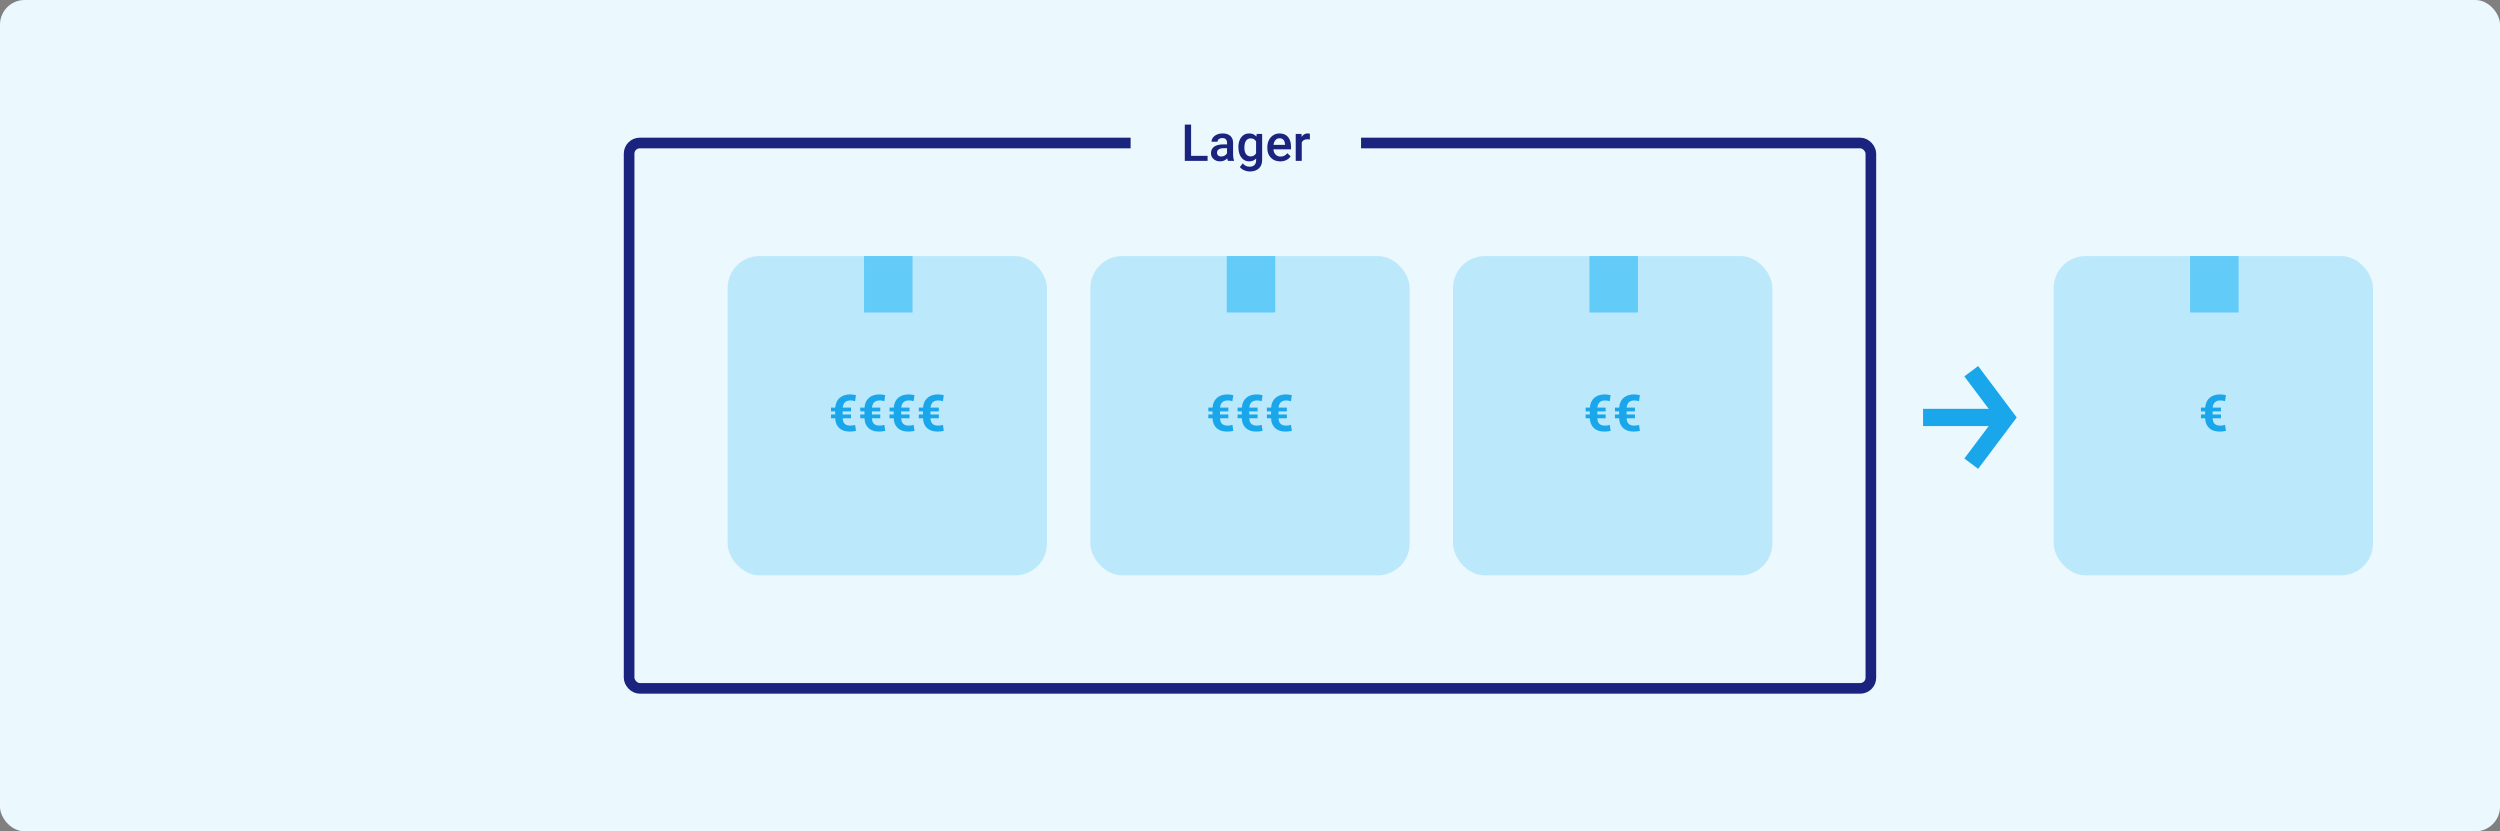
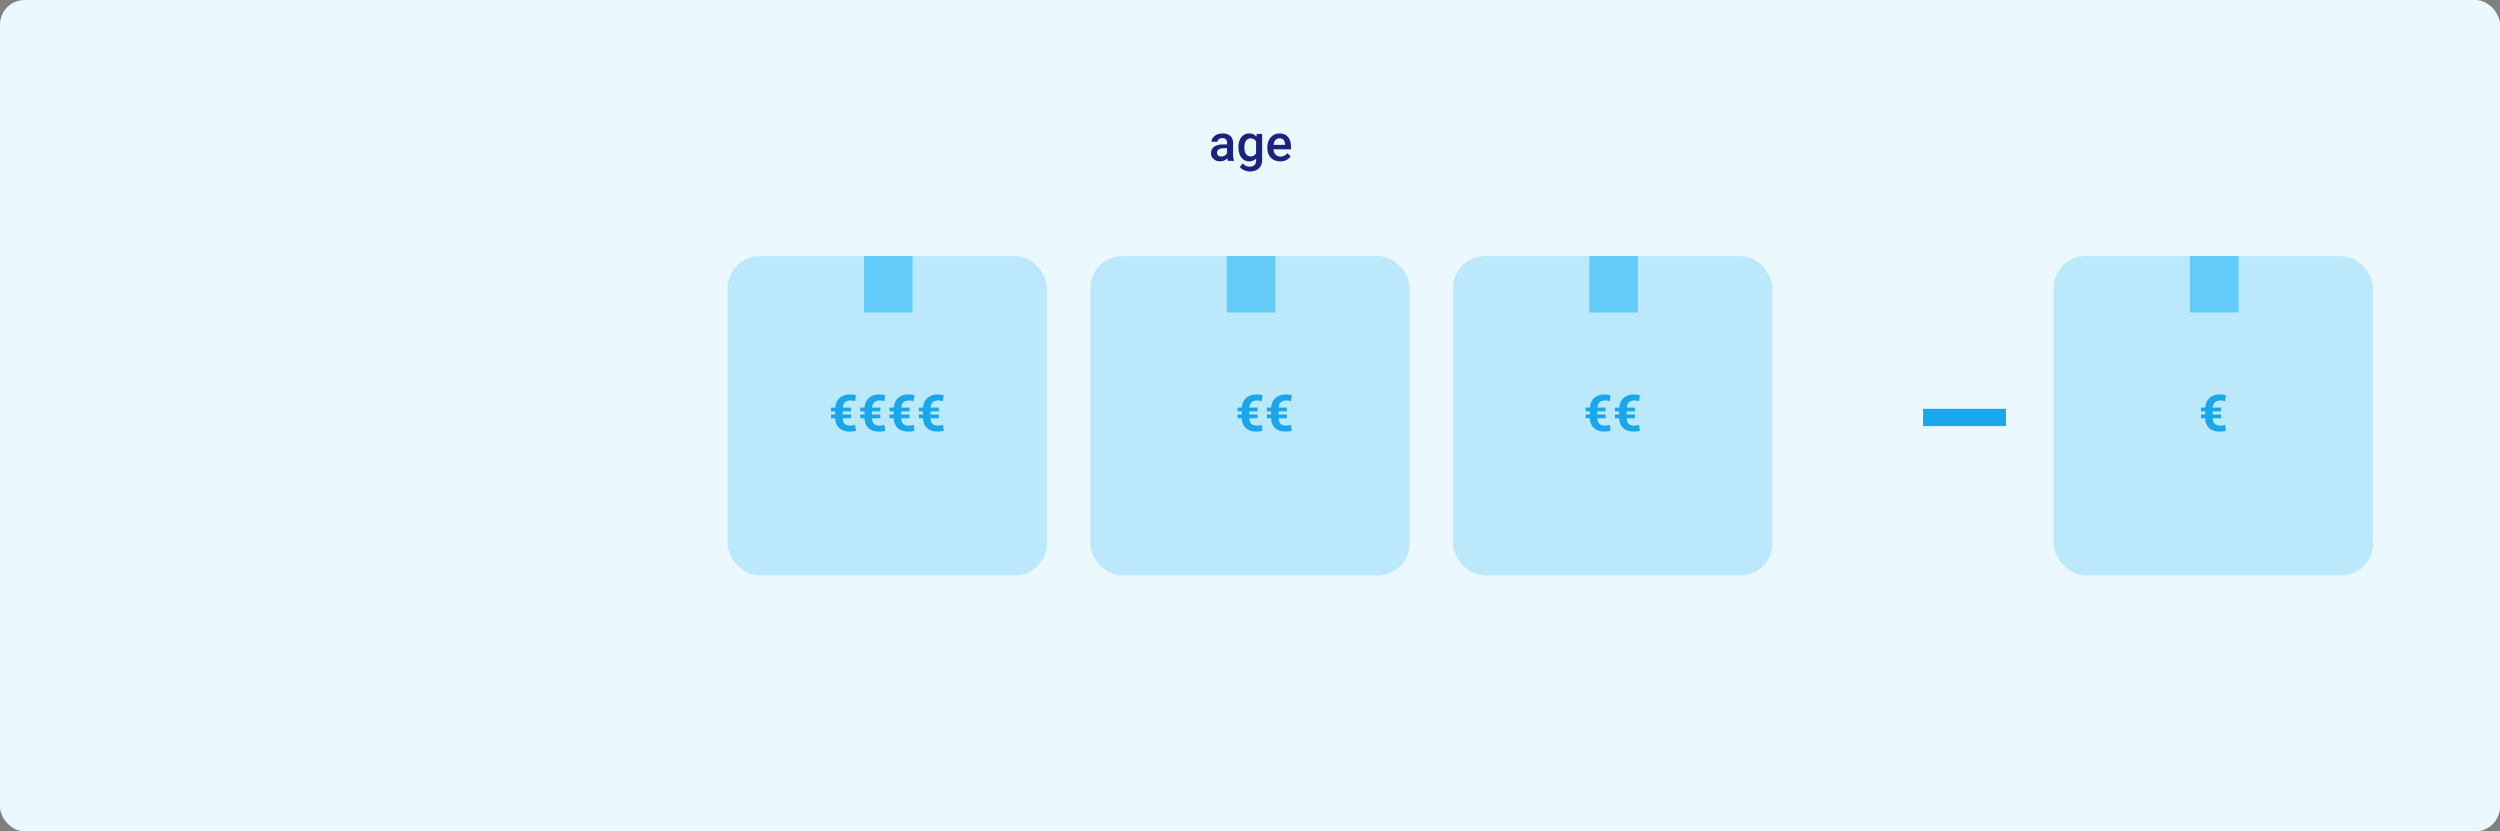
<svg xmlns="http://www.w3.org/2000/svg" id="a" viewBox="0 0 980 325.88">
  <rect x="0" y="0" width="980" height="325.88" fill="#808080" stroke="none" />
  <rect width="980" height="325.88" rx="9.66" ry="9.66" style="fill:#ebf8fd;" />
-   <rect x="246.61" y="56.06" width="486.77" height="213.78" rx="4.17" ry="4.17" style="fill:none; stroke:#1a237e; stroke-miterlimit:10; stroke-width:4.17px;" />
  <rect x="443.2" y="37.9" width="90.33" height="35.79" style="fill:#ebf8fd;" />
  <rect x="285.24" y="100.37" width="125.17" height="125.17" rx="12.52" ry="12.52" style="fill:#bbe9fb;" />
  <rect x="338.7" y="100.37" width="19.02" height="22.13" style="fill:#63cbf7;" />
  <g>
    <path d="M333.61,163.96h-3.27c.03,.96,.29,1.68,.77,2.16s1.22,.72,2.23,.72c.68,0,1.3-.1,1.86-.3l.35,2.36c-.81,.19-1.64,.28-2.5,.28-1.71,0-3.07-.46-4.07-1.38s-1.52-2.2-1.58-3.84h-1.65v-1.48h1.65v-1.21h-1.65v-1.48h1.67c.11-1.64,.68-2.92,1.71-3.82s2.4-1.36,4.11-1.36c.68,0,1.45,.1,2.3,.3l-.35,2.37c-.61-.21-1.21-.31-1.81-.31-1.84,0-2.85,.94-3.03,2.82h3.25v1.48h-3.27v1.21h3.27v1.48Z" style="fill:#19a6eb;" />
    <path d="M345.08,163.96h-3.27c.03,.96,.29,1.68,.77,2.16s1.22,.72,2.23,.72c.68,0,1.3-.1,1.86-.3l.35,2.36c-.81,.19-1.64,.28-2.5,.28-1.71,0-3.07-.46-4.07-1.38s-1.52-2.2-1.58-3.84h-1.65v-1.48h1.65v-1.21h-1.65v-1.48h1.67c.11-1.64,.68-2.92,1.71-3.82s2.4-1.36,4.11-1.36c.68,0,1.45,.1,2.3,.3l-.35,2.37c-.61-.21-1.21-.31-1.81-.31-1.84,0-2.85,.94-3.03,2.82h3.25v1.48h-3.27v1.21h3.27v1.48Z" style="fill:#19a6eb;" />
    <path d="M356.55,163.96h-3.27c.03,.96,.29,1.68,.77,2.16s1.22,.72,2.23,.72c.68,0,1.3-.1,1.86-.3l.35,2.36c-.81,.19-1.64,.28-2.5,.28-1.71,0-3.07-.46-4.07-1.38s-1.52-2.2-1.58-3.84h-1.65v-1.48h1.65v-1.21h-1.65v-1.48h1.67c.11-1.64,.68-2.92,1.71-3.82s2.4-1.36,4.11-1.36c.68,0,1.45,.1,2.3,.3l-.35,2.37c-.61-.21-1.21-.31-1.81-.31-1.84,0-2.85,.94-3.03,2.82h3.25v1.48h-3.27v1.21h3.27v1.48Z" style="fill:#19a6eb;" />
    <path d="M368.03,163.96h-3.27c.03,.96,.29,1.68,.77,2.16s1.22,.72,2.23,.72c.68,0,1.3-.1,1.86-.3l.35,2.36c-.81,.19-1.64,.28-2.5,.28-1.71,0-3.07-.46-4.07-1.38s-1.52-2.2-1.58-3.84h-1.65v-1.48h1.65v-1.21h-1.65v-1.48h1.67c.11-1.64,.68-2.92,1.71-3.82s2.4-1.36,4.11-1.36c.68,0,1.45,.1,2.3,.3l-.35,2.37c-.61-.21-1.21-.31-1.81-.31-1.84,0-2.85,.94-3.03,2.82h3.25v1.48h-3.27v1.21h3.27v1.48Z" style="fill:#19a6eb;" />
  </g>
  <rect x="805.05" y="100.37" width="125.17" height="125.17" rx="12.52" ry="12.52" style="fill:#bbe9fb;" />
  <rect x="858.51" y="100.37" width="19.02" height="22.13" style="fill:#63cbf7;" />
  <path d="M870.63,163.96h-3.27c.03,.96,.29,1.68,.77,2.16s1.22,.72,2.23,.72c.68,0,1.3-.1,1.86-.3l.35,2.36c-.81,.19-1.64,.28-2.5,.28-1.71,0-3.07-.46-4.07-1.38s-1.52-2.2-1.58-3.84h-1.65v-1.48h1.65v-1.21h-1.65v-1.48h1.67c.11-1.64,.68-2.92,1.71-3.82s2.4-1.36,4.11-1.36c.68,0,1.45,.1,2.3,.3l-.35,2.37c-.61-.21-1.21-.31-1.81-.31-1.84,0-2.85,.94-3.03,2.82h3.25v1.48h-3.27v1.21h3.27v1.48Z" style="fill:#19a6eb;" />
  <rect x="427.42" y="100.37" width="125.17" height="125.17" rx="12.52" ry="12.52" style="fill:#bbe9fb;" />
  <rect x="480.88" y="100.37" width="19.02" height="22.13" style="fill:#63cbf7;" />
  <g>
-     <path d="M481.52,163.96h-3.27c.03,.96,.29,1.68,.77,2.16s1.22,.72,2.23,.72c.68,0,1.3-.1,1.86-.3l.35,2.36c-.81,.19-1.64,.28-2.5,.28-1.71,0-3.07-.46-4.07-1.38s-1.52-2.2-1.58-3.84h-1.65v-1.48h1.65v-1.21h-1.65v-1.48h1.67c.11-1.64,.68-2.92,1.71-3.82s2.4-1.36,4.11-1.36c.68,0,1.45,.1,2.3,.3l-.35,2.37c-.61-.21-1.21-.31-1.81-.31-1.84,0-2.85,.94-3.03,2.82h3.25v1.48h-3.27v1.21h3.27v1.48Z" style="fill:#19a6eb;" />
    <path d="M492.99,163.96h-3.27c.03,.96,.29,1.68,.77,2.16s1.22,.72,2.23,.72c.68,0,1.3-.1,1.86-.3l.35,2.36c-.81,.19-1.64,.28-2.5,.28-1.71,0-3.07-.46-4.07-1.38s-1.52-2.2-1.58-3.84h-1.65v-1.48h1.65v-1.21h-1.65v-1.48h1.67c.11-1.64,.68-2.92,1.71-3.82s2.4-1.36,4.11-1.36c.68,0,1.45,.1,2.3,.3l-.35,2.37c-.61-.21-1.21-.31-1.81-.31-1.84,0-2.85,.94-3.03,2.82h3.25v1.48h-3.27v1.21h3.27v1.48Z" style="fill:#19a6eb;" />
    <path d="M504.47,163.96h-3.27c.03,.96,.29,1.68,.77,2.16s1.22,.72,2.23,.72c.68,0,1.3-.1,1.86-.3l.35,2.36c-.81,.19-1.64,.28-2.5,.28-1.71,0-3.07-.46-4.07-1.38s-1.52-2.2-1.58-3.84h-1.65v-1.48h1.65v-1.21h-1.65v-1.48h1.67c.11-1.64,.68-2.92,1.71-3.82s2.4-1.36,4.11-1.36c.68,0,1.45,.1,2.3,.3l-.35,2.37c-.61-.21-1.21-.31-1.81-.31-1.84,0-2.85,.94-3.03,2.82h3.25v1.48h-3.27v1.21h3.27v1.48Z" style="fill:#19a6eb;" />
  </g>
  <rect x="569.59" y="100.37" width="125.17" height="125.17" rx="12.52" ry="12.52" style="fill:#bbe9fb;" />
  <rect x="623.05" y="100.37" width="19.02" height="22.13" style="fill:#63cbf7;" />
  <g>
    <path d="M629.43,163.96h-3.27c.03,.96,.29,1.68,.77,2.16s1.22,.72,2.23,.72c.68,0,1.3-.1,1.86-.3l.35,2.36c-.81,.19-1.64,.28-2.5,.28-1.71,0-3.07-.46-4.07-1.38s-1.52-2.2-1.58-3.84h-1.65v-1.48h1.65v-1.21h-1.65v-1.48h1.67c.11-1.64,.68-2.92,1.71-3.82s2.4-1.36,4.11-1.36c.68,0,1.45,.1,2.3,.3l-.35,2.37c-.61-.21-1.21-.31-1.81-.31-1.84,0-2.85,.94-3.03,2.82h3.25v1.48h-3.27v1.21h3.27v1.48Z" style="fill:#19a6eb;" />
    <path d="M640.91,163.96h-3.27c.03,.96,.29,1.68,.77,2.16s1.22,.72,2.23,.72c.68,0,1.3-.1,1.86-.3l.35,2.36c-.81,.19-1.64,.28-2.5,.28-1.71,0-3.07-.46-4.07-1.38s-1.52-2.2-1.58-3.84h-1.65v-1.48h1.65v-1.21h-1.65v-1.48h1.67c.11-1.64,.68-2.92,1.71-3.82s2.4-1.36,4.11-1.36c.68,0,1.45,.1,2.3,.3l-.35,2.37c-.61-.21-1.21-.31-1.81-.31-1.84,0-2.85,.94-3.03,2.82h3.25v1.48h-3.27v1.21h3.27v1.48Z" style="fill:#19a6eb;" />
  </g>
  <g>
    <line x1="786.33" y1="163.64" x2="753.84" y2="163.64" style="fill:none; stroke:#19a6eb; stroke-miterlimit:10; stroke-width:6.76px;" />
-     <polyline points="772.73 145.52 786.33 163.64 772.73 181.76" style="fill:none; stroke:#19a6eb; stroke-miterlimit:10; stroke-width:6.76px;" />
  </g>
  <g>
-     <path d="M466.91,61.09h6.46v1.97h-8.93v-14.22h2.47v12.25Z" style="fill:#1a237e;" />
    <path d="M481.35,63.06c-.1-.2-.2-.53-.27-.99-.76,.79-1.68,1.18-2.77,1.18s-1.93-.3-2.6-.91-1.01-1.35-1.01-2.25c0-1.13,.42-1.99,1.25-2.59s2.03-.9,3.59-.9h1.46v-.69c0-.55-.15-.98-.46-1.31s-.77-.49-1.4-.49c-.54,0-.98,.14-1.33,.41s-.52,.61-.52,1.03h-2.37c0-.58,.19-1.12,.58-1.63s.91-.9,1.57-1.19,1.4-.43,2.21-.43c1.24,0,2.22,.31,2.96,.93s1.11,1.5,1.13,2.62v4.77c0,.95,.13,1.71,.4,2.28v.17h-2.42Zm-2.61-1.71c.47,0,.91-.11,1.32-.34s.72-.53,.93-.92v-1.99h-1.28c-.88,0-1.54,.15-1.98,.46s-.66,.74-.66,1.3c0,.46,.15,.82,.45,1.09s.71,.41,1.22,.41Z" style="fill:#1a237e;" />
    <path d="M485.44,57.7c0-1.64,.39-2.95,1.16-3.93s1.8-1.47,3.07-1.47c1.2,0,2.15,.42,2.84,1.26l.11-1.06h2.14v10.24c0,1.39-.43,2.48-1.29,3.28s-2.03,1.2-3.49,1.2c-.77,0-1.53-.16-2.27-.48s-1.3-.74-1.68-1.26l1.12-1.43c.73,.87,1.63,1.3,2.7,1.3,.79,0,1.41-.21,1.87-.64s.68-1.05,.68-1.88v-.71c-.68,.76-1.6,1.14-2.73,1.14-1.24,0-2.25-.49-3.03-1.47s-1.18-2.34-1.18-4.08Zm2.36,.21c0,1.06,.22,1.9,.65,2.5s1.03,.91,1.8,.91c.96,0,1.67-.41,2.13-1.23v-4.65c-.45-.8-1.15-1.2-2.11-1.2-.78,0-1.39,.31-1.82,.93s-.65,1.53-.65,2.73Z" style="fill:#1a237e;" />
    <path d="M501.85,63.26c-1.5,0-2.72-.47-3.66-1.42s-1.4-2.21-1.4-3.78v-.29c0-1.05,.2-2,.61-2.83s.98-1.48,1.71-1.94,1.56-.69,2.46-.69c1.44,0,2.55,.46,3.33,1.38s1.18,2.22,1.18,3.9v.96h-6.9c.07,.87,.36,1.56,.87,2.07s1.15,.76,1.93,.76c1.09,0,1.97-.44,2.66-1.32l1.28,1.22c-.42,.63-.99,1.12-1.69,1.47s-1.5,.52-2.38,.52Zm-.28-9.05c-.65,0-1.18,.23-1.58,.68s-.66,1.09-.77,1.9h4.52v-.18c-.05-.79-.26-1.4-.63-1.8s-.89-.61-1.54-.61Z" style="fill:#1a237e;" />
-     <path d="M513.46,54.67c-.31-.05-.63-.08-.97-.08-1.09,0-1.82,.42-2.2,1.25v7.23h-2.37v-10.57h2.27l.06,1.18c.57-.92,1.37-1.38,2.38-1.38,.34,0,.62,.05,.84,.14v2.23Z" style="fill:#1a237e;" />
  </g>
</svg>